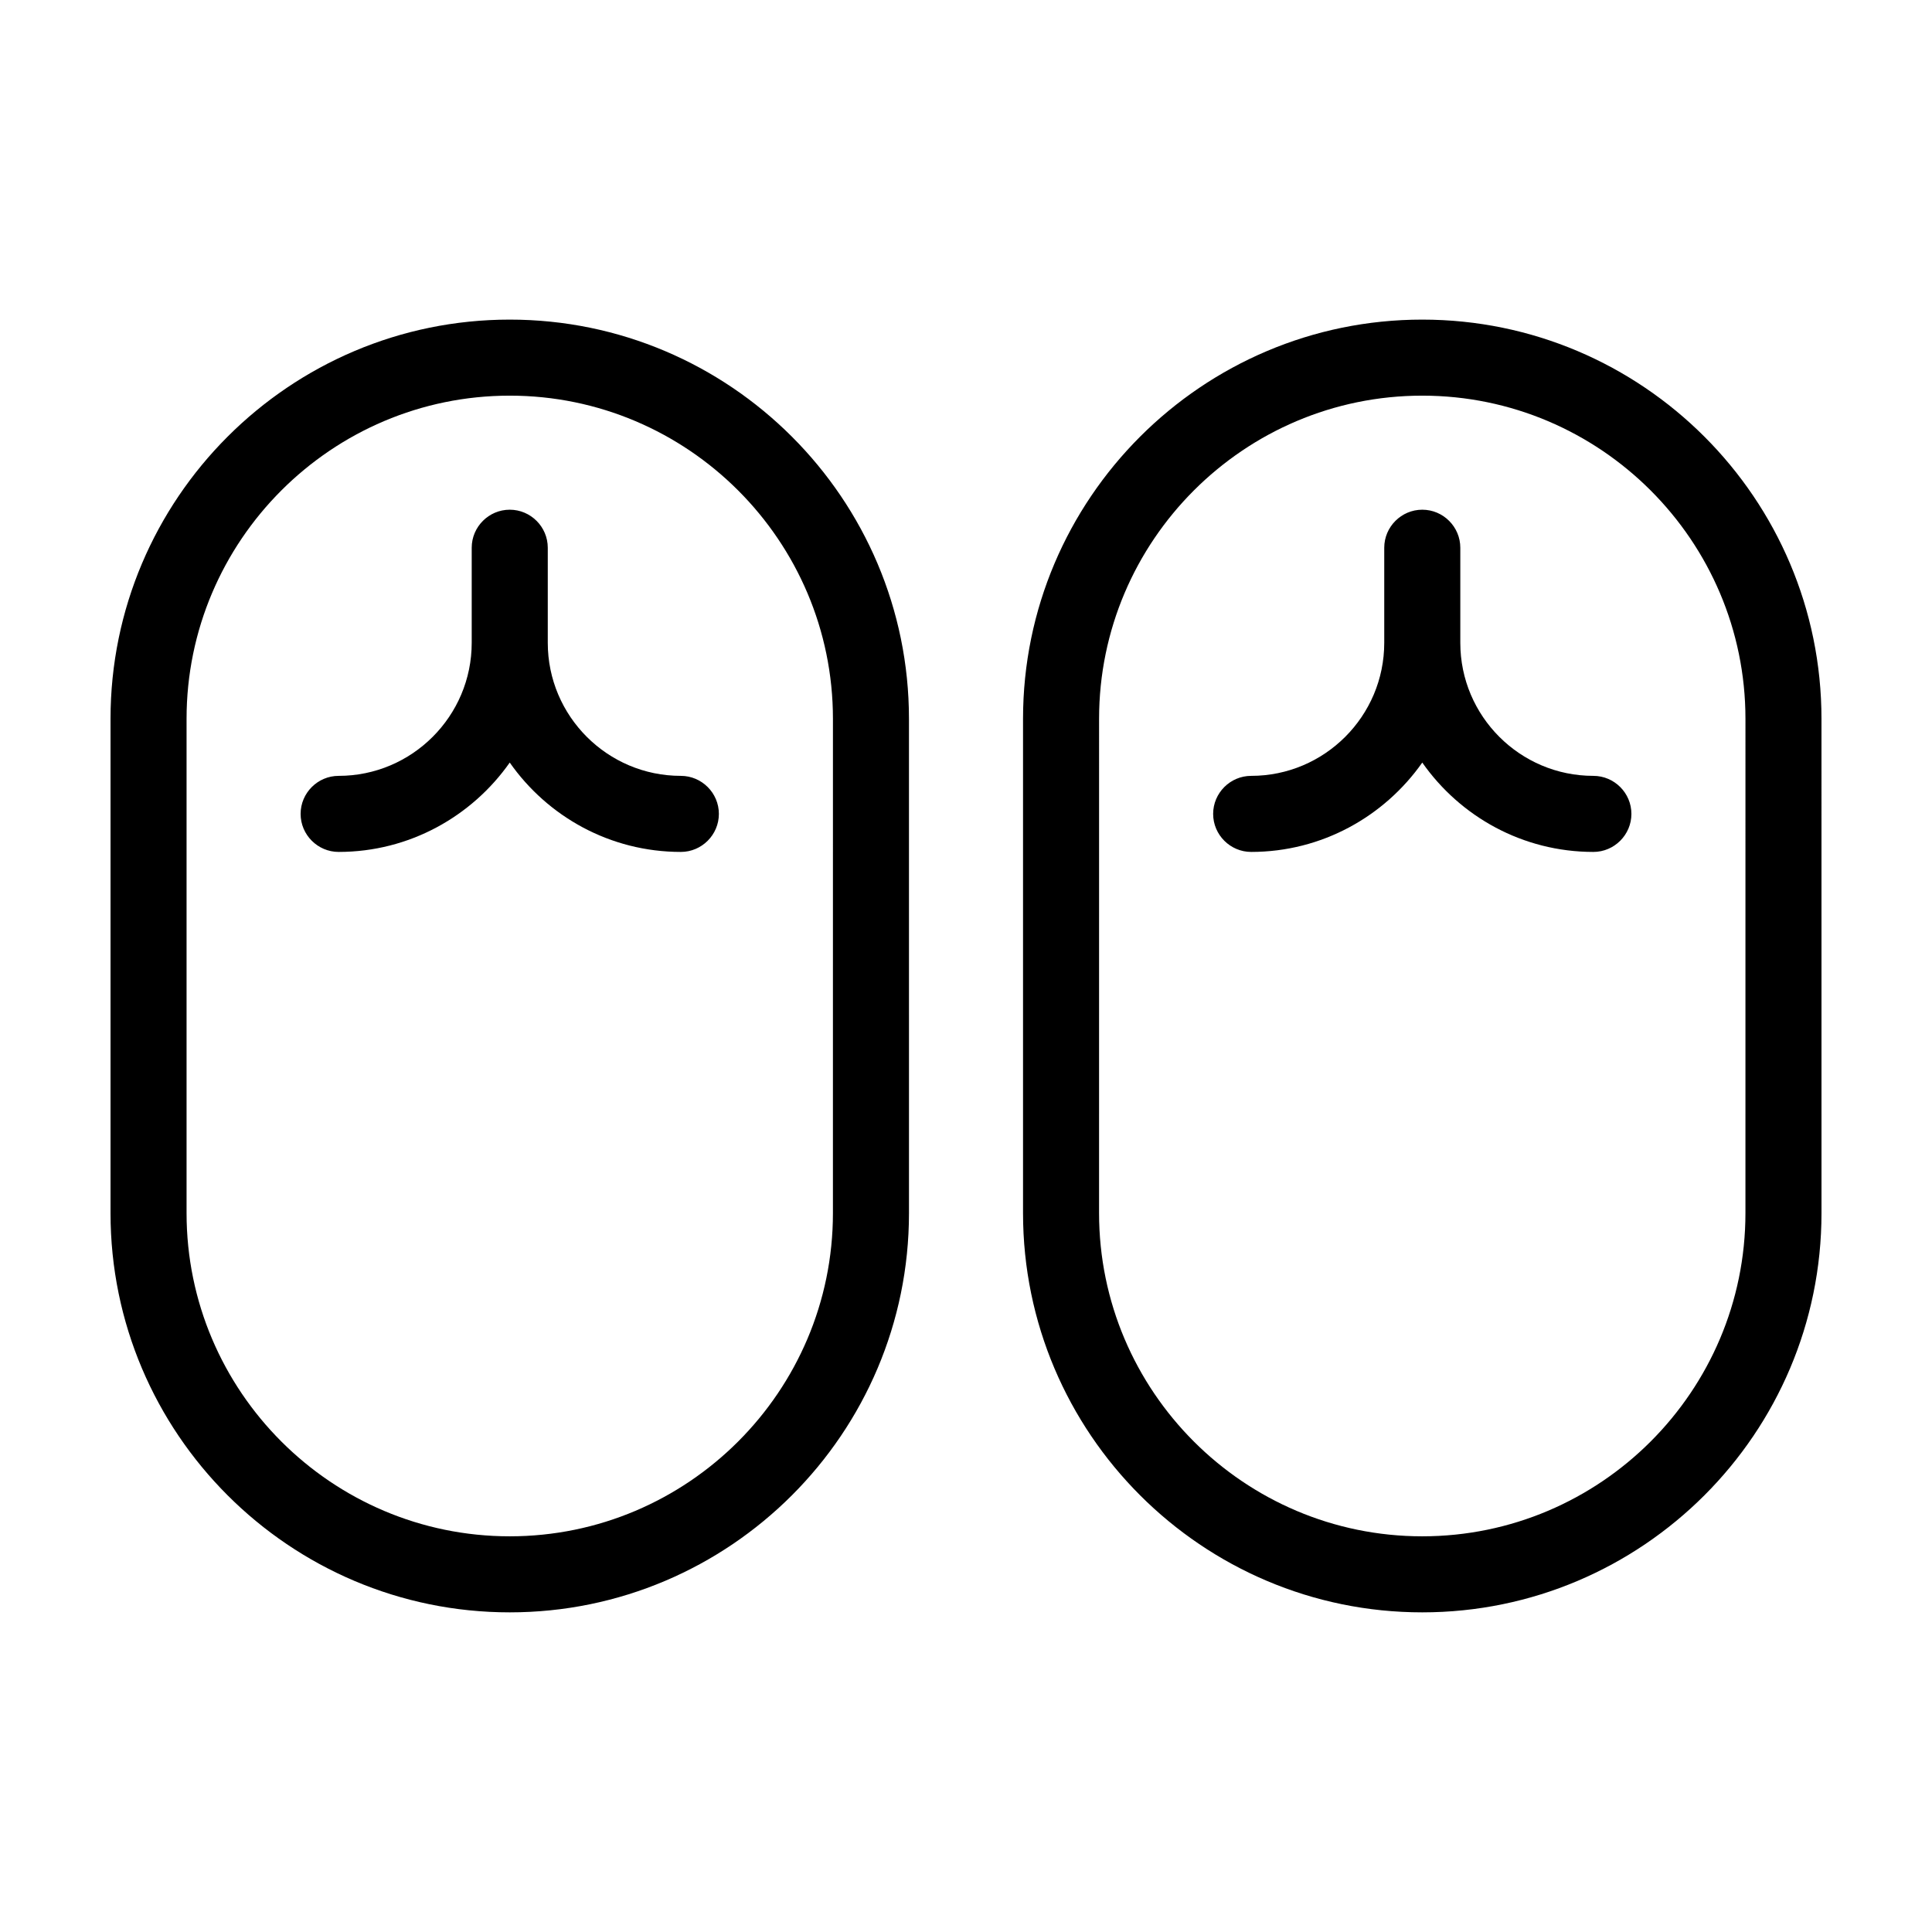
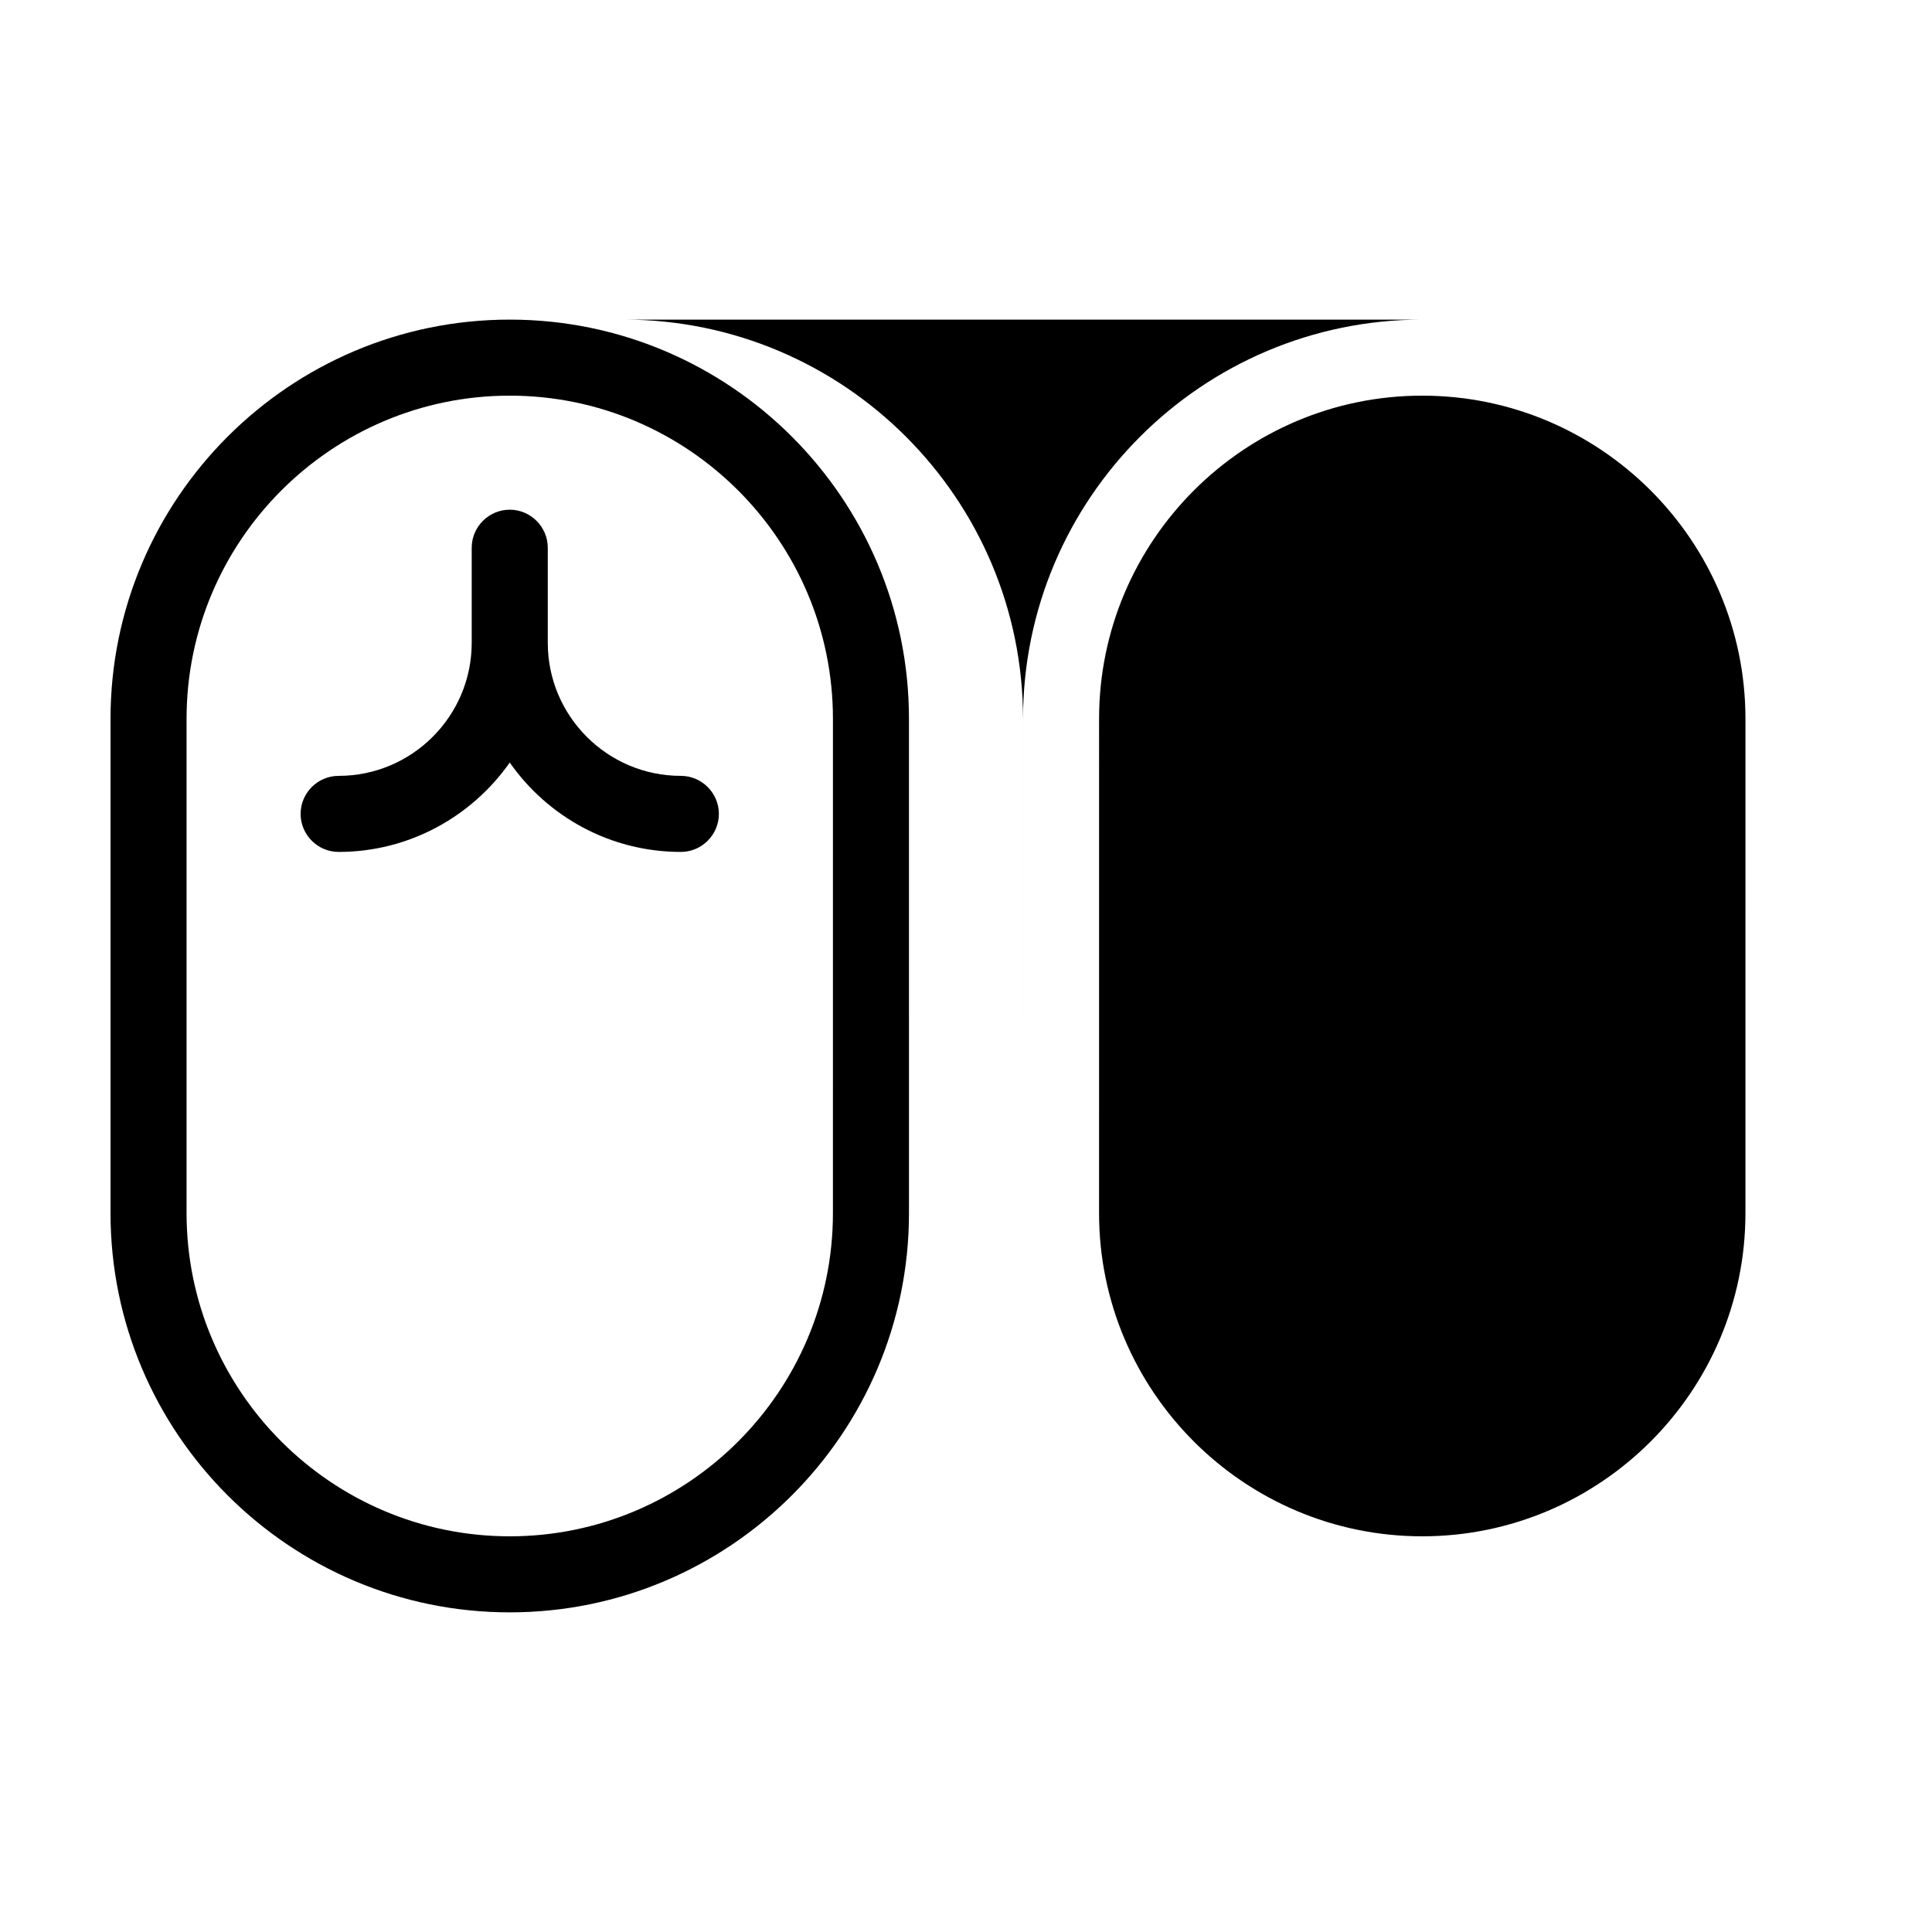
<svg xmlns="http://www.w3.org/2000/svg" fill="#000000" width="800px" height="800px" version="1.1" viewBox="144 144 512 512">
-   <path d="m279.09 228.7c-58.344 0-105.8 47.461-105.8 105.8v130.99c0 58.34 47.457 105.8 105.8 105.8 58.34 0 105.8-47.457 105.8-105.8l-0.004-130.99c0-58.34-47.457-105.8-105.8-105.8zm85.645 236.79c0 47.207-38.441 85.648-85.648 85.648-47.203 0-85.645-38.441-85.645-85.648v-130.99c0-47.207 38.441-85.648 85.648-85.648 47.207 0 85.648 38.441 85.648 85.648zm156.18-236.79c-58.34 0-105.8 47.457-105.8 105.8v130.99c0 58.34 47.457 105.8 105.8 105.8 58.34 0 105.8-47.457 105.8-105.8l-0.004-130.99c0-58.34-47.457-105.8-105.8-105.8zm85.645 236.79c0 47.207-38.441 85.648-85.648 85.648-47.207 0-85.648-38.441-85.648-85.648l0.004-130.99c0-47.207 38.441-85.648 85.648-85.648 47.207 0 85.648 38.441 85.648 85.648zm-272.05-105.8c0 5.543-4.535 10.078-10.078 10.078-18.742 0-35.316-9.371-45.344-23.68-10.027 14.258-26.602 23.68-45.344 23.68-5.543 0-10.078-4.535-10.078-10.078 0-5.543 4.535-10.078 10.078-10.078 19.445 0 35.266-15.82 35.266-35.266v-25.191c0-5.543 4.535-10.078 10.078-10.078s10.078 4.535 10.078 10.078v25.191c0 19.445 15.82 35.266 35.266 35.266 5.543 0 10.078 4.535 10.078 10.078zm241.83 0c0 5.543-4.535 10.078-10.078 10.078-18.742 0-35.316-9.371-45.344-23.68-10.027 14.258-26.602 23.68-45.344 23.68-5.543 0-10.078-4.535-10.078-10.078 0-5.543 4.535-10.078 10.078-10.078 19.445 0 35.266-15.82 35.266-35.266v-25.191c0-5.543 4.535-10.078 10.078-10.078 5.543 0 10.078 4.535 10.078 10.078v25.191c0 19.445 15.82 35.266 35.266 35.266 5.543 0 10.078 4.535 10.078 10.078z" />
+   <path d="m279.09 228.7c-58.344 0-105.8 47.461-105.8 105.8v130.99c0 58.34 47.457 105.8 105.8 105.8 58.34 0 105.8-47.457 105.8-105.8l-0.004-130.99c0-58.34-47.457-105.8-105.8-105.8zm85.645 236.79c0 47.207-38.441 85.648-85.648 85.648-47.203 0-85.645-38.441-85.645-85.648v-130.99c0-47.207 38.441-85.648 85.648-85.648 47.207 0 85.648 38.441 85.648 85.648zm156.18-236.79c-58.34 0-105.8 47.457-105.8 105.8v130.99l-0.004-130.99c0-58.34-47.457-105.8-105.8-105.8zm85.645 236.79c0 47.207-38.441 85.648-85.648 85.648-47.207 0-85.648-38.441-85.648-85.648l0.004-130.99c0-47.207 38.441-85.648 85.648-85.648 47.207 0 85.648 38.441 85.648 85.648zm-272.05-105.8c0 5.543-4.535 10.078-10.078 10.078-18.742 0-35.316-9.371-45.344-23.68-10.027 14.258-26.602 23.68-45.344 23.68-5.543 0-10.078-4.535-10.078-10.078 0-5.543 4.535-10.078 10.078-10.078 19.445 0 35.266-15.82 35.266-35.266v-25.191c0-5.543 4.535-10.078 10.078-10.078s10.078 4.535 10.078 10.078v25.191c0 19.445 15.82 35.266 35.266 35.266 5.543 0 10.078 4.535 10.078 10.078zm241.83 0c0 5.543-4.535 10.078-10.078 10.078-18.742 0-35.316-9.371-45.344-23.68-10.027 14.258-26.602 23.68-45.344 23.68-5.543 0-10.078-4.535-10.078-10.078 0-5.543 4.535-10.078 10.078-10.078 19.445 0 35.266-15.82 35.266-35.266v-25.191c0-5.543 4.535-10.078 10.078-10.078 5.543 0 10.078 4.535 10.078 10.078v25.191c0 19.445 15.82 35.266 35.266 35.266 5.543 0 10.078 4.535 10.078 10.078z" />
</svg>